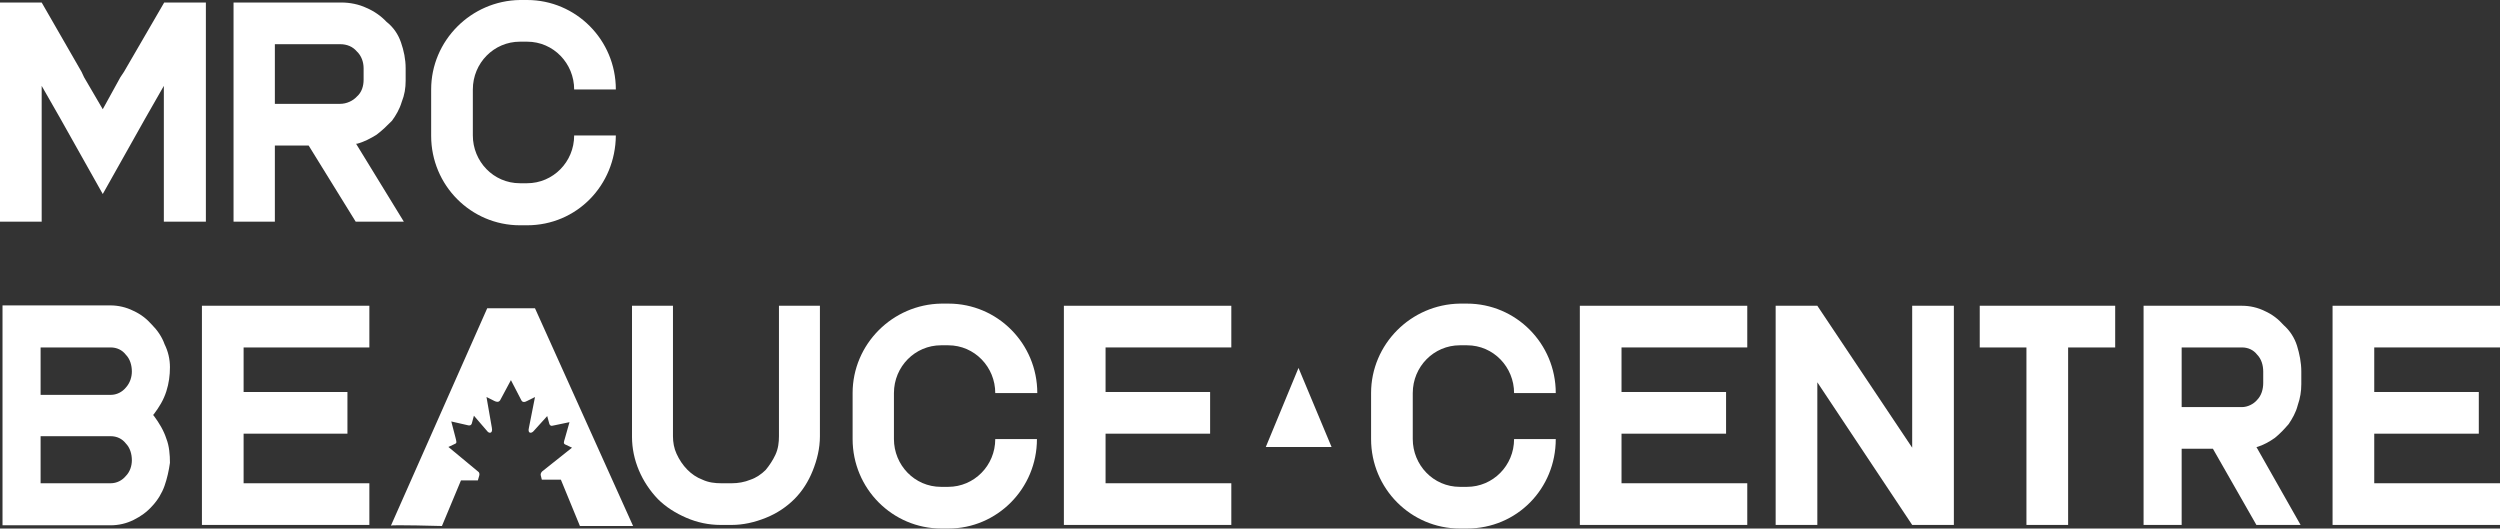
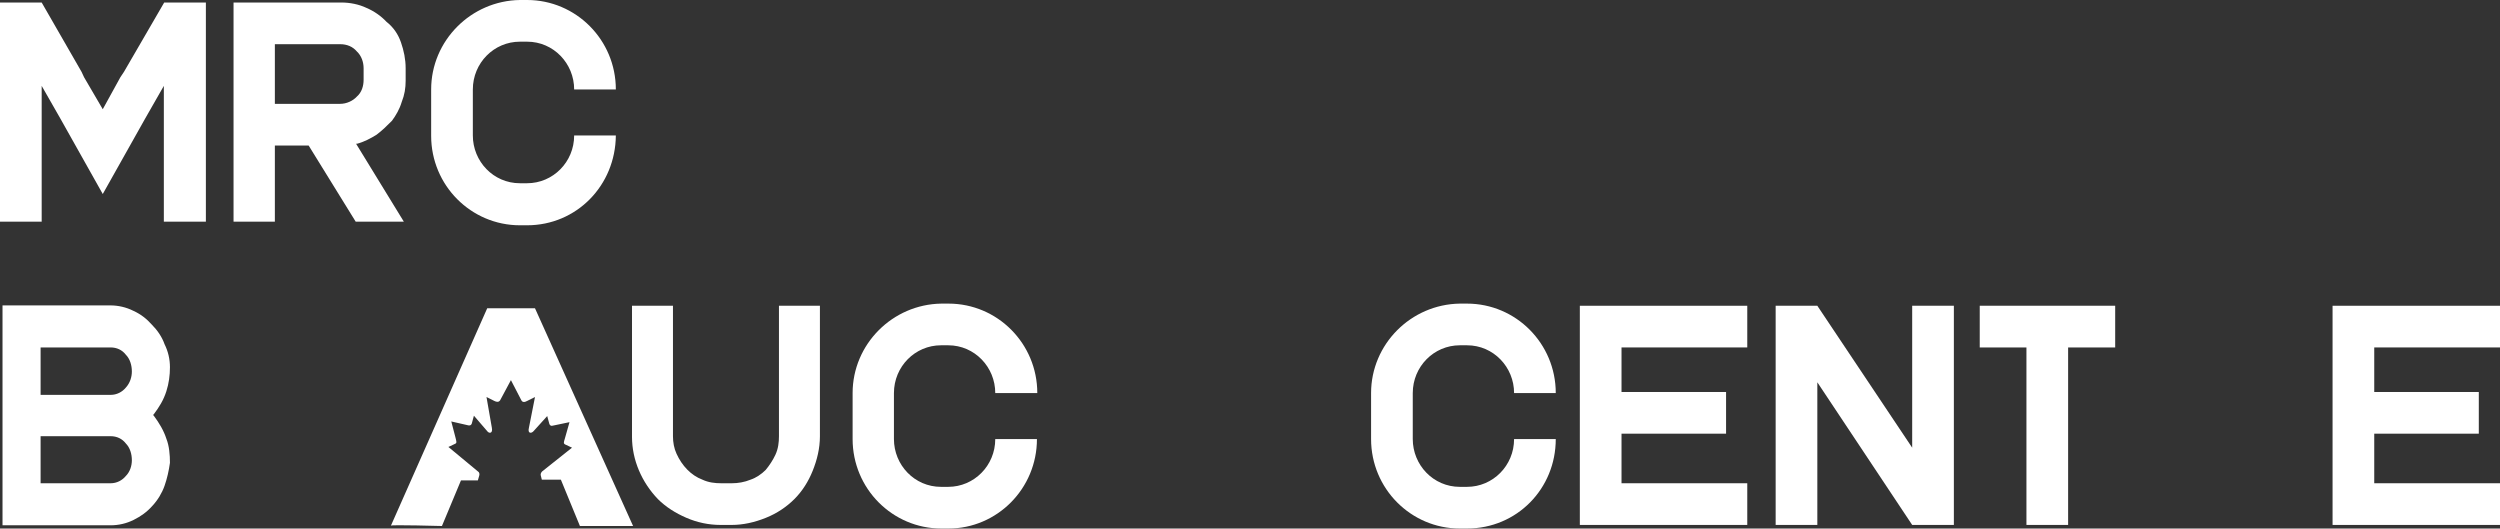
<svg xmlns="http://www.w3.org/2000/svg" version="1.1" id="Calque_1" x="0px" y="0px" viewBox="0 0 695.8 147.1" style="enable-background:new 0 0 695.8 147.1;" xml:space="preserve">
  <rect x="0" y="0" width="695.8" height="147.1" fill="#333333" stroke="none" />
  <style type="text/css">
	.st0{fill:#FFFFFF;}
</style>
  <g>
    <path id="Tracé_5793_00000084495334428424056960000005581134000036519064_" class="st0" d="M45.8,135.2c0.7-2,1.2-4.2,1.5-6.4   c0-2.2-0.2-4.7-1-6.7c-0.7-2.2-2-4.4-3.5-6.4l-0.2-0.2l0.2-0.2c1.5-2,2.7-3.9,3.5-6.4c0.7-2.2,1-4.4,1-6.7c0-2.2-0.5-4.4-1.5-6.4   c-0.7-2-2-3.9-3.5-5.4c-1.5-1.7-3.2-3-5.2-3.9c-2-1-4.2-1.5-6.4-1.5h-30v61.2h30.1c2.2,0,4.4-0.5,6.4-1.5s3.7-2.2,5.2-3.9   C43.9,139.2,45.1,137.2,45.8,135.2z M35,132.5c-1,1.2-2.5,2-4.2,2H11.3v-13.1h19.5c1.7,0,3.2,0.7,4.2,2c1.2,1.2,1.7,3,1.7,4.7   C36.7,129.6,36.2,131.3,35,132.5L35,132.5z M35,107.9c-1,1.2-2.5,2-4.2,2H11.3V96.7h19.5c1.7,0,3.2,0.7,4.2,2   c1.2,1.2,1.7,3,1.7,4.7C36.7,104.9,36.2,106.6,35,107.9L35,107.9z" />
-     <path id="Tracé_5794_00000144317576525041480730000002894114554281864614_" class="st0" d="M102.8,96.7V85.1H56.2v61h46.6v-11.6   h-35v-13.8h28.9v-11.6H67.8V96.7H102.8z" />
    <path id="Tracé_5795_00000113345584671394569480000001008153791434080145_" class="st0" d="M226.2,131c1.2-3,2-6.2,2-9.6V85.1   h-11.4v36.3c0,1.7-0.2,3.5-1,5.2c-0.7,1.5-1.7,3-2.7,4.2c-1.2,1.2-2.7,2.2-4.2,2.7c-1.7,0.7-3.5,1-5.2,1h-3c-1.7,0-3.5-0.2-5.2-1   c-3.2-1.2-5.7-3.9-7.2-7.2c-0.7-1.5-1-3.2-1-4.9V85.1h-11.4v36.5c0,6.4,2.7,12.6,7.2,17.3c2.2,2.2,4.9,3.9,7.9,5.2s6.2,2,9.6,2h3   c3.2,0,6.4-0.7,9.6-2c3-1.2,5.7-3,7.9-5.2C223.3,136.7,225,134,226.2,131z" />
-     <path id="Tracé_5796_00000170280233542373747280000010580248522897217684_" class="st0" d="M342.7,96.7V85.1h-46.6v61h46.6v-11.6   h-35v-13.8h29.1v-11.6h-29.1V96.7H342.7z" />
    <path id="Tracé_5797_00000183949111499419679100000009609806902749102244_" class="st0" d="M486.3,96.7V85.1h-46.6v61h46.6v-11.6   h-35v-13.8h29.1v-11.6h-29.1V96.7H486.3z" />
    <path id="Tracé_5798_00000125562775280301822590000016229160660702778247_" class="st0" d="M543.8,146.1v-61h-11.6v39.5   l-26.4-39.5h-11.6v61h11.6v-39.7l26.4,39.7H543.8z" />
    <path id="Tracé_5799_00000052799001333120417380000015267000724777833387_" class="st0" d="M588.7,85.1H551v11.6h13v49.4h11.6   V96.7h13.1L588.7,85.1L588.7,85.1z" />
-     <path id="Tracé_5800_00000144316139301389426230000002246778944231397011_" class="st0" d="M615.9,124.9l12.1,21.2h12.3L628,124.4   h0.2c1.7-0.5,3.5-1.5,4.9-2.5c1.5-1.2,2.7-2.5,3.9-3.9c1-1.5,2-3.2,2.5-5.2c0.7-2,1-3.9,1-5.9v-3.5c0-2.5-0.5-4.9-1.2-7.2   c-0.7-2.2-2-4.2-3.7-5.7c-1.5-1.7-3.2-3-5.2-3.9c-2-1-4.2-1.5-6.4-1.5h-27.4v61h10.6v-21.2L615.9,124.9L615.9,124.9z M607.2,96.7   H624c1.7,0,3.2,0.7,4.2,2c1.2,1.2,1.7,3,1.7,4.7v3.2c0,1.7-0.5,3.5-1.7,4.7c-1,1.2-2.7,2-4.2,2h-16.8V96.7z" />
    <path id="Tracé_5800_00000104673276772620567600000016669572847609726628_" class="st0" d="M85.9,40.5L99,61.7h13.4L99.1,40h0.3   c1.9-0.5,3.8-1.5,5.4-2.5c1.6-1.2,2.9-2.5,4.3-3.9c1.1-1.5,2.1-3.2,2.7-5.2c0.8-2,1.1-3.9,1.1-5.9V19c0-2.5-0.5-4.9-1.3-7.2   s-2.1-4.2-4-5.7c-1.6-1.7-3.5-3-5.6-3.9c-2.1-1-4.6-1.5-7-1.5H65v61h11.5V40.5H85.9L85.9,40.5z M76.5,12.3h18.2   c1.9,0,3.5,0.7,4.6,2c1.3,1.2,1.9,3,1.9,4.7v3.2c0,1.7-0.5,3.5-1.9,4.7c-1.1,1.2-2.9,2-4.6,2H76.5V12.3z" />
    <path id="Tracé_5801_00000174574540655943901830000005741527266572820880_" class="st0" d="M695.8,96.7V85.1h-46.6v61h46.6v-11.6   h-35v-13.8h29.1v-11.6h-29.1V96.7H695.8z" />
    <path id="Tracé_5805_00000158733831006847656380000003574816871129702304_" class="st0" d="M57.3,61.7v-61H45.7L34.5,20l-1,1.5   l-4.9,8.9l-5.2-8.9L22.7,20L11.6,0.7H0v61h11.6V23.9l5.2,9.1l11.8,21l11.8-21l5.2-9.1v37.8C45.6,61.7,57.3,61.7,57.3,61.7z" />
-     <path id="Tracé_5807_00000060727335188946449900000008890680380610376103_" class="st0" d="M361.4,102.4l-9.1,22h18.3L361.4,102.4   z" />
    <path id="Tracé_5808_00000018916245288554966300000004670702009209753473_" class="st0" d="M264,147.1h-2   c-13.6,0-24.7-11.1-24.7-24.9v-12.8c0-13.6,11.1-24.7,24.7-24.9h2c13.6,0,24.7,11.1,24.7,24.9H277c0-7.2-5.7-13.3-13.1-13.3l0,0h-2   c-7.2,0-13.1,5.9-13.1,13.3v12.8c0,7.2,5.7,13.3,13.1,13.3l0,0h2c7.2,0,13.1-5.9,13.1-13.3h11.6C288.6,136,277.5,147.1,264,147.1z" />
    <path id="Tracé_5809_00000008141311298825213090000013166222061503648695_" class="st0" d="M146.7,62.7h-2   c-13.6,0-24.7-11.1-24.7-24.9V24.9c0-13.6,11.1-24.7,24.7-24.9h2c13.6,0,24.7,11.1,24.7,24.9h-11.6c0-7.2-5.7-13.3-13.1-13.3l0,0   h-2c-7.2,0-13.1,5.9-13.1,13.3v12.8c0,7.2,5.7,13.3,13.1,13.3l0,0h2c7.2,0,13.1-5.9,13.1-13.3h11.6   C171.3,51.6,160.5,62.7,146.7,62.7z" />
    <path id="Tracé_5814_00000137855045612077544530000013127809055663420553_" class="st0" d="M408.3,147.1h-2   c-13.6,0-24.7-11.1-24.7-24.9v-12.8c0-13.6,11.1-24.7,24.7-24.9h2c13.6,0,24.7,11.1,24.7,24.9h-11.6c0-7.2-5.7-13.3-13.1-13.3l0,0   h-2c-7.2,0-13.1,5.9-13.1,13.3v12.8c0,7.2,5.7,13.3,13.1,13.3l0,0h2c7.2,0,13.1-5.9,13.1-13.3H433C433,136,422.2,147.1,408.3,147.1   z" />
    <path class="st0" d="M148.9,85.8h-13.3l-26.8,60.5c0-0.3,14.2,0.1,14.2,0.1l5.3-12.7h4.7l0.4-1.4c0.1-0.4,0-0.9-0.4-1.1l-8.2-6.8   l1.7-0.8c0.8-0.3,0.5-0.7,0.3-1.7l-1.2-4.6l4.8,1.1c0.5,0.1,0.8-0.2,0.9-0.5l0.6-2.2l3.7,4.3c0.5,0.7,1.6,0.7,1.3-0.9l-1.5-8.6   l2.2,1.1c0.6,0.3,1.2,0.4,1.6-0.2l3-5.6l0,0l2.9,5.6c0.3,0.6,0.9,0.6,1.6,0.2l2.2-1.1l-1.7,8.6c-0.4,1.6,0.7,1.6,1.3,0.9l3.8-4.2   l0.6,2.2c0.1,0.3,0.4,0.6,0.8,0.5l4.8-1l-1.3,4.6c-0.3,1-0.5,1.4,0.3,1.7l1.7,0.8l-8.3,6.6c-0.3,0.3-0.5,0.7-0.4,1.1l0.3,1.2h5.3   l5.3,12.9h14.8L148.9,85.8z" />
  </g>
</svg>